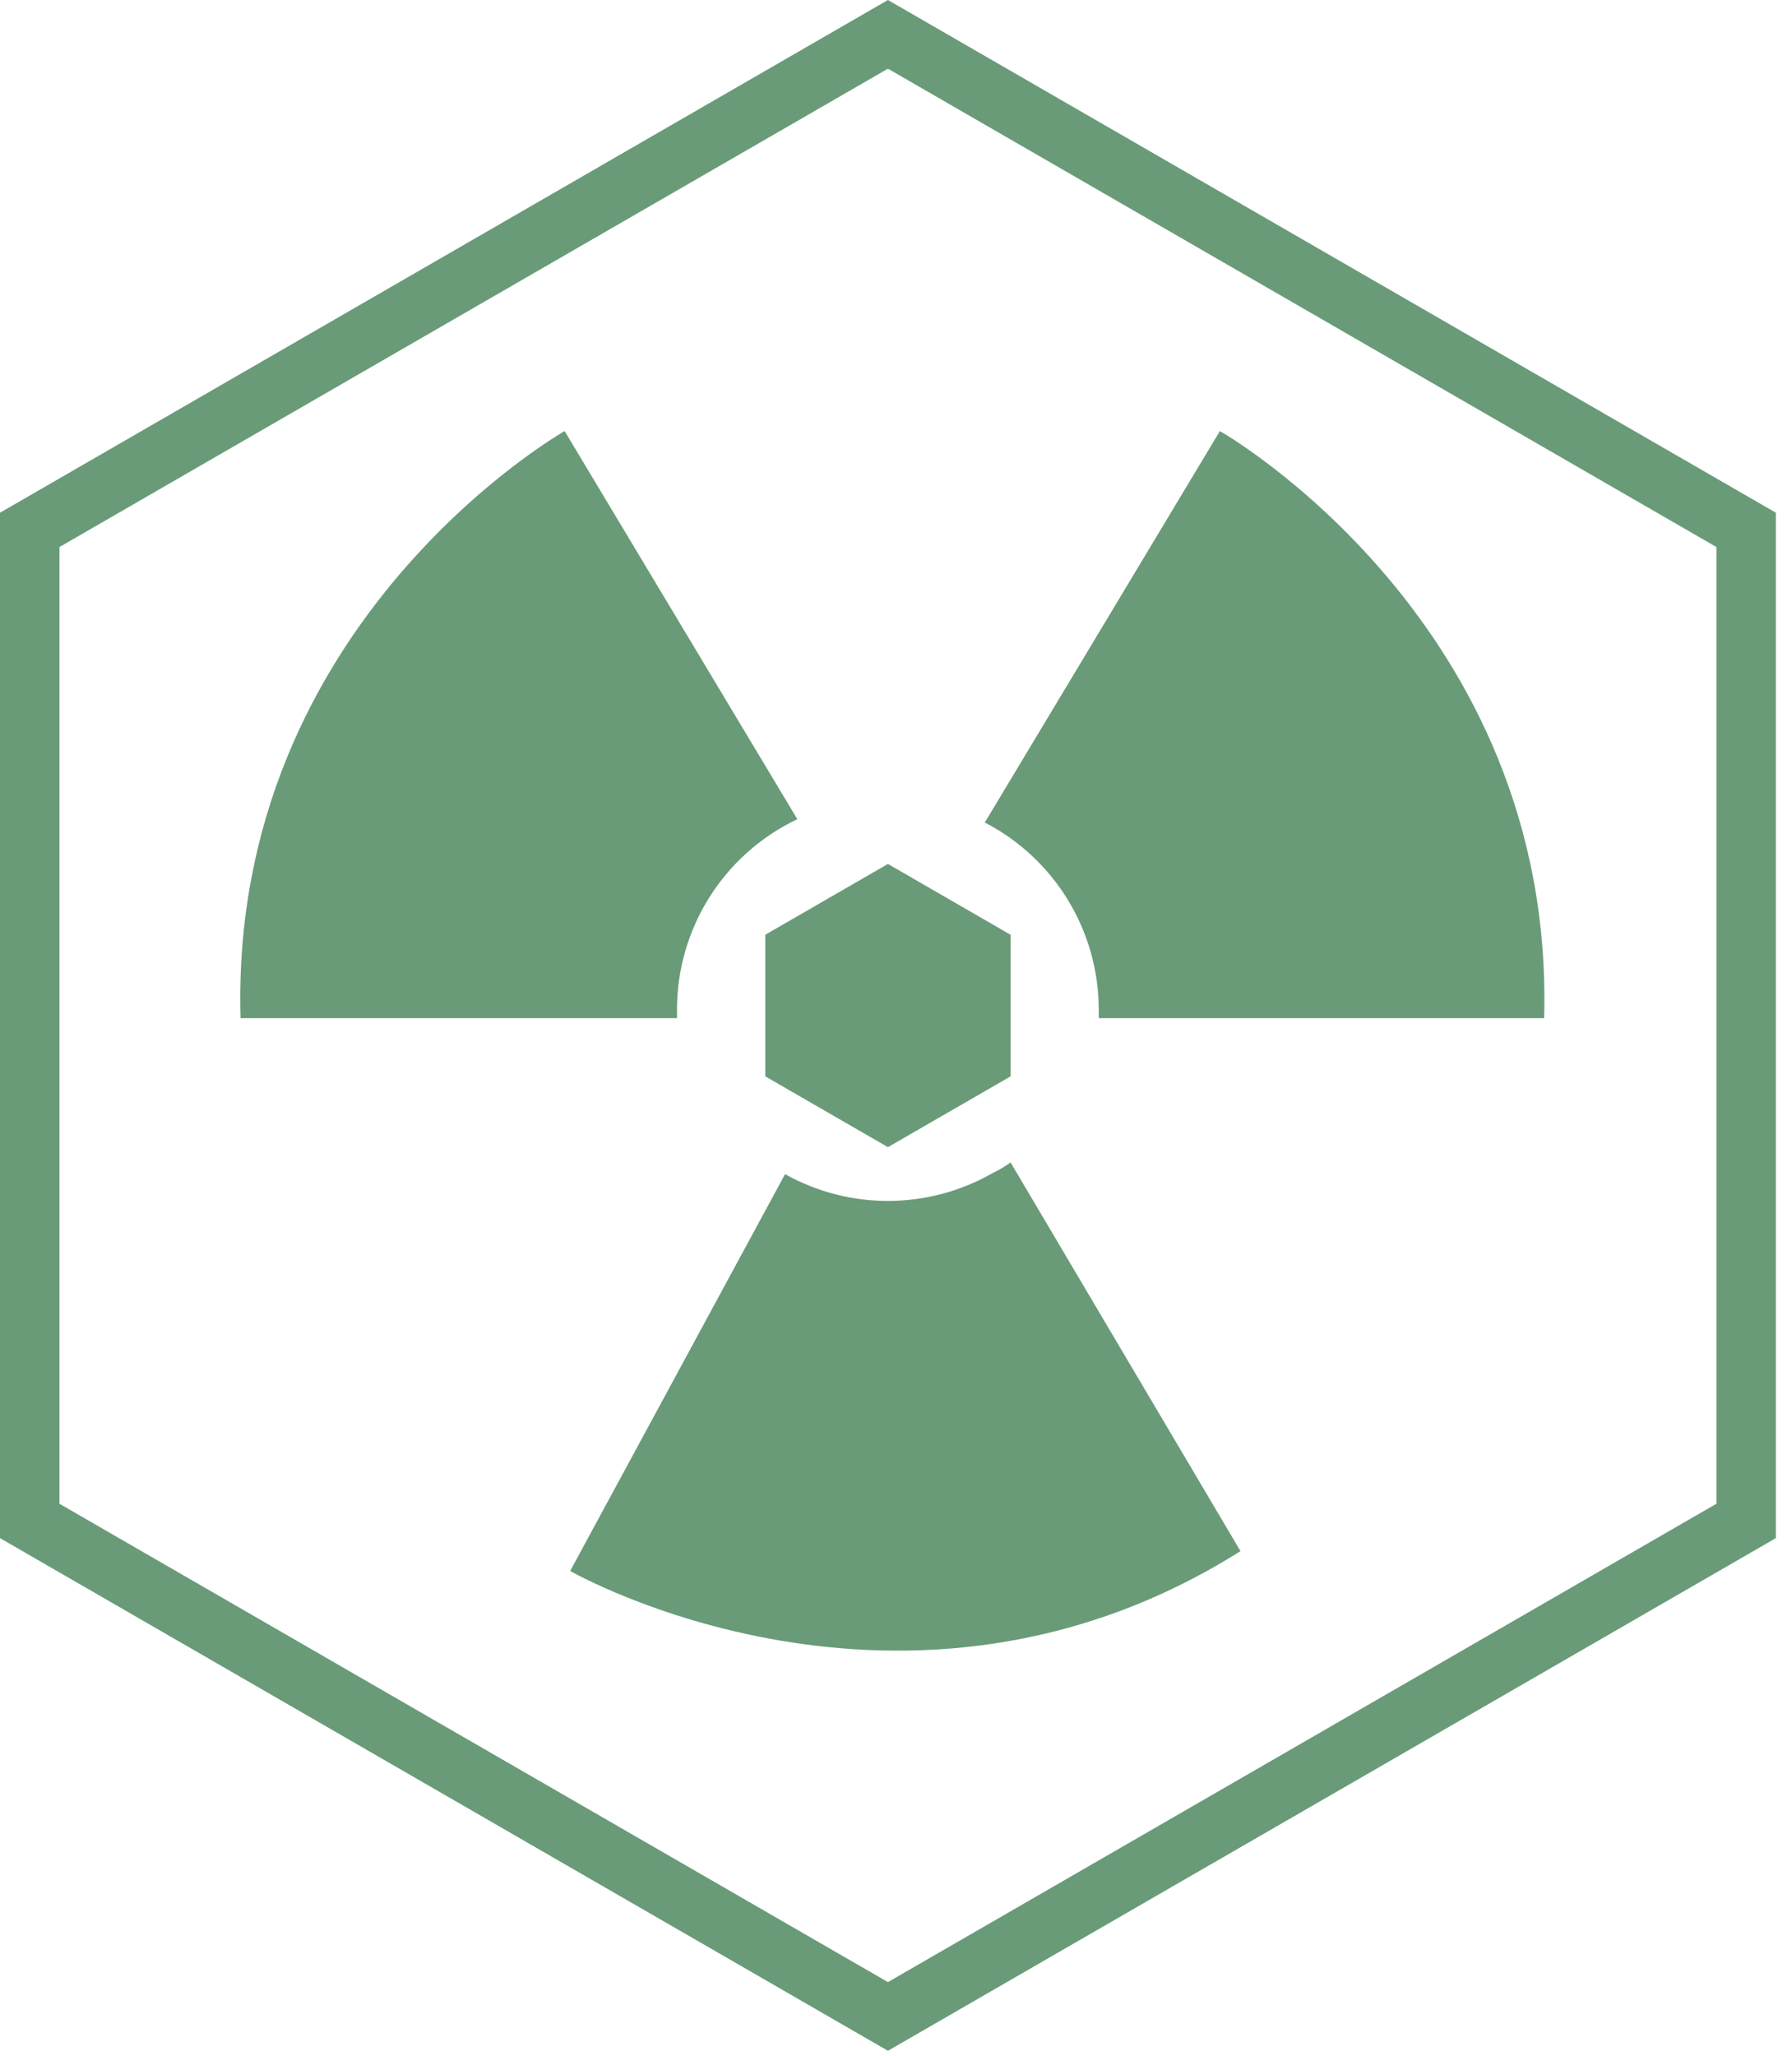
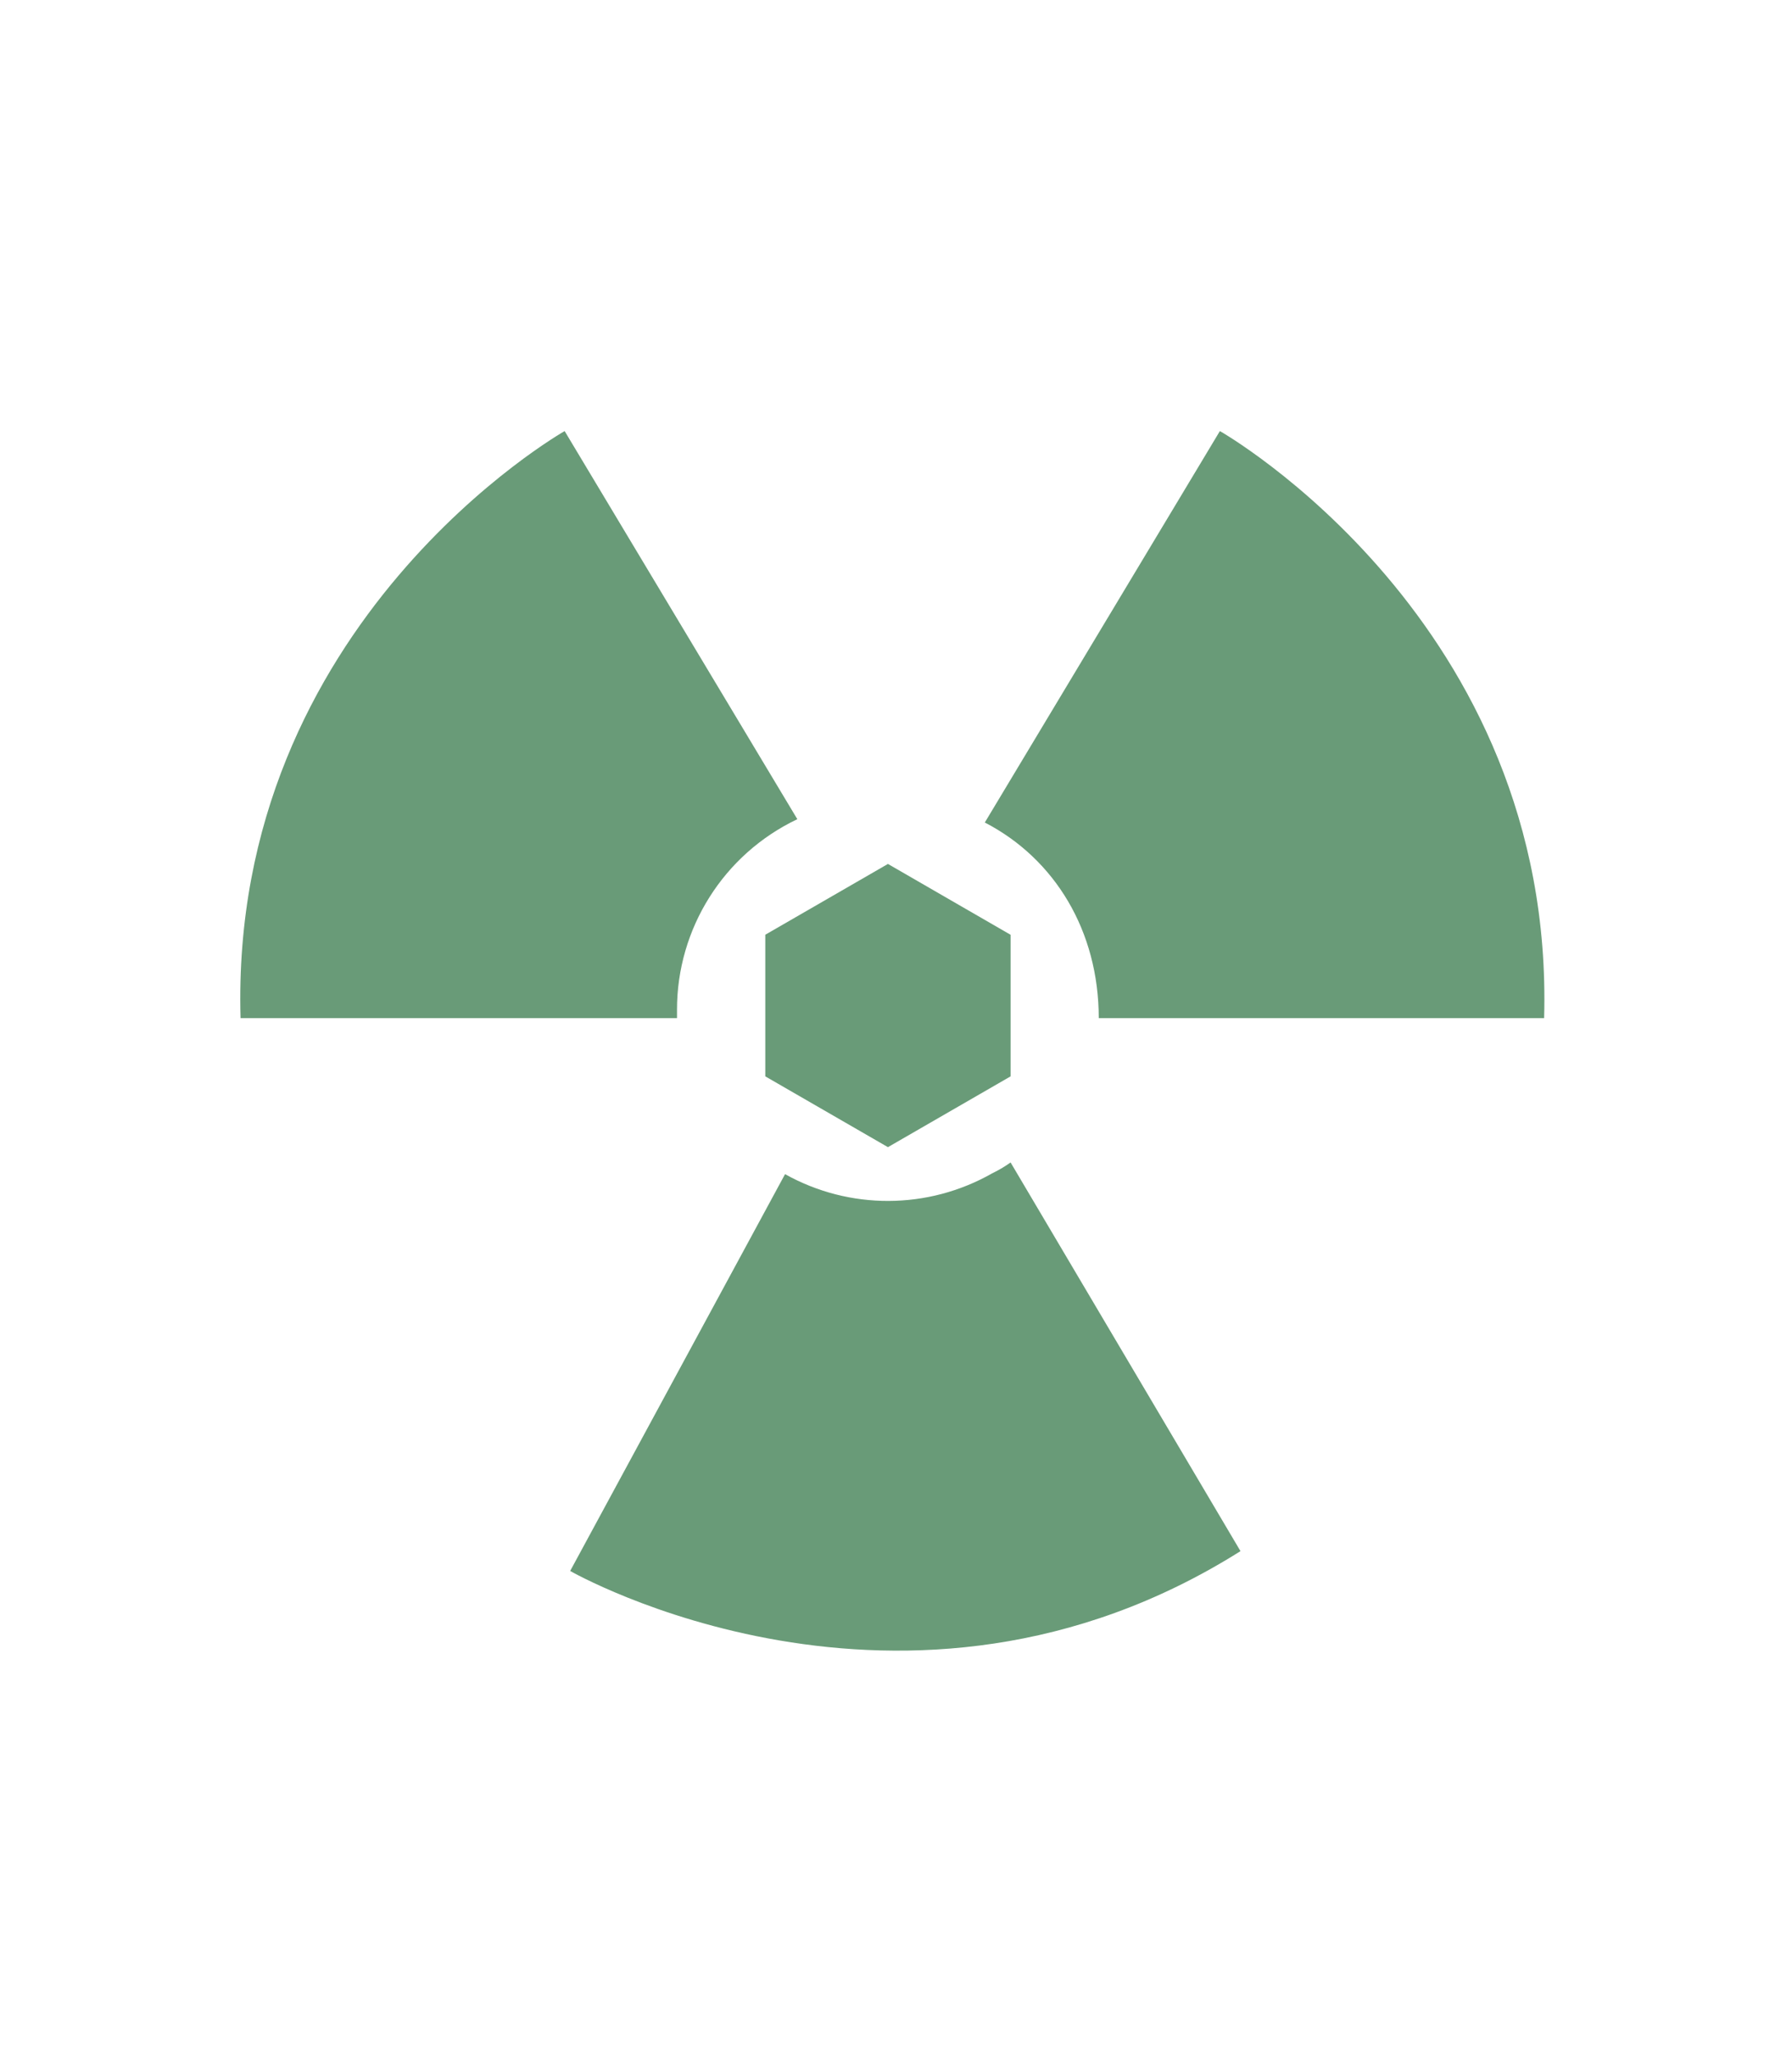
<svg xmlns="http://www.w3.org/2000/svg" width="34px" height="39px" viewBox="0 0 34 39">
  <title>polluants</title>
  <g id="Page-1" stroke="none" stroke-width="1" fill="none" fill-rule="evenodd">
    <g id="polluants" fill="#699B78" fill-rule="nonzero">
-       <path d="M16.847,38.906 L0,29.18 L0,9.727 L16.847,-1.33226763e-15 L33.694,9.727 L33.694,29.18 L16.847,38.906 Z M1.128,28.528 L16.847,37.603 L32.566,28.528 L32.566,10.378 L16.847,1.303 L1.128,10.378 L1.128,28.528 Z" id="Tracé_133" />
      <polygon id="Tracé_134" points="19.174 20.42 19.174 17.734 16.847 16.39 14.52 17.733 14.52 20.42 16.847 21.763" />
      <path d="M23.536,29.427 C17.162,33.443 10.818,29.803 10.818,29.803 L14.895,22.275 C16.117,22.958 17.607,22.952 18.824,22.26 C18.836,22.253 18.849,22.247 18.862,22.241 C18.971,22.186 19.075,22.124 19.174,22.053 L23.536,29.427 Z" id="Tracé_135" />
      <path d="M12.845,19.158 C12.845,19.211 12.845,19.263 12.845,19.316 L4.564,19.316 C4.35,11.784 10.713,8.178 10.713,8.178 L15.128,15.541 C13.732,16.204 12.843,17.613 12.845,19.158 L12.845,19.158 Z" id="Tracé_136" />
-       <path d="M29.297,19.316 L20.847,19.316 C20.847,19.263 20.847,19.211 20.847,19.158 C20.847,17.662 20.013,16.291 18.685,15.604 L18.685,15.604 L23.145,8.178 C23.145,8.178 29.508,11.784 29.297,19.316 Z" id="Tracé_137" />
+       <path d="M29.297,19.316 L20.847,19.316 C20.847,17.662 20.013,16.291 18.685,15.604 L18.685,15.604 L23.145,8.178 C23.145,8.178 29.508,11.784 29.297,19.316 Z" id="Tracé_137" />
    </g>
  </g>
</svg>